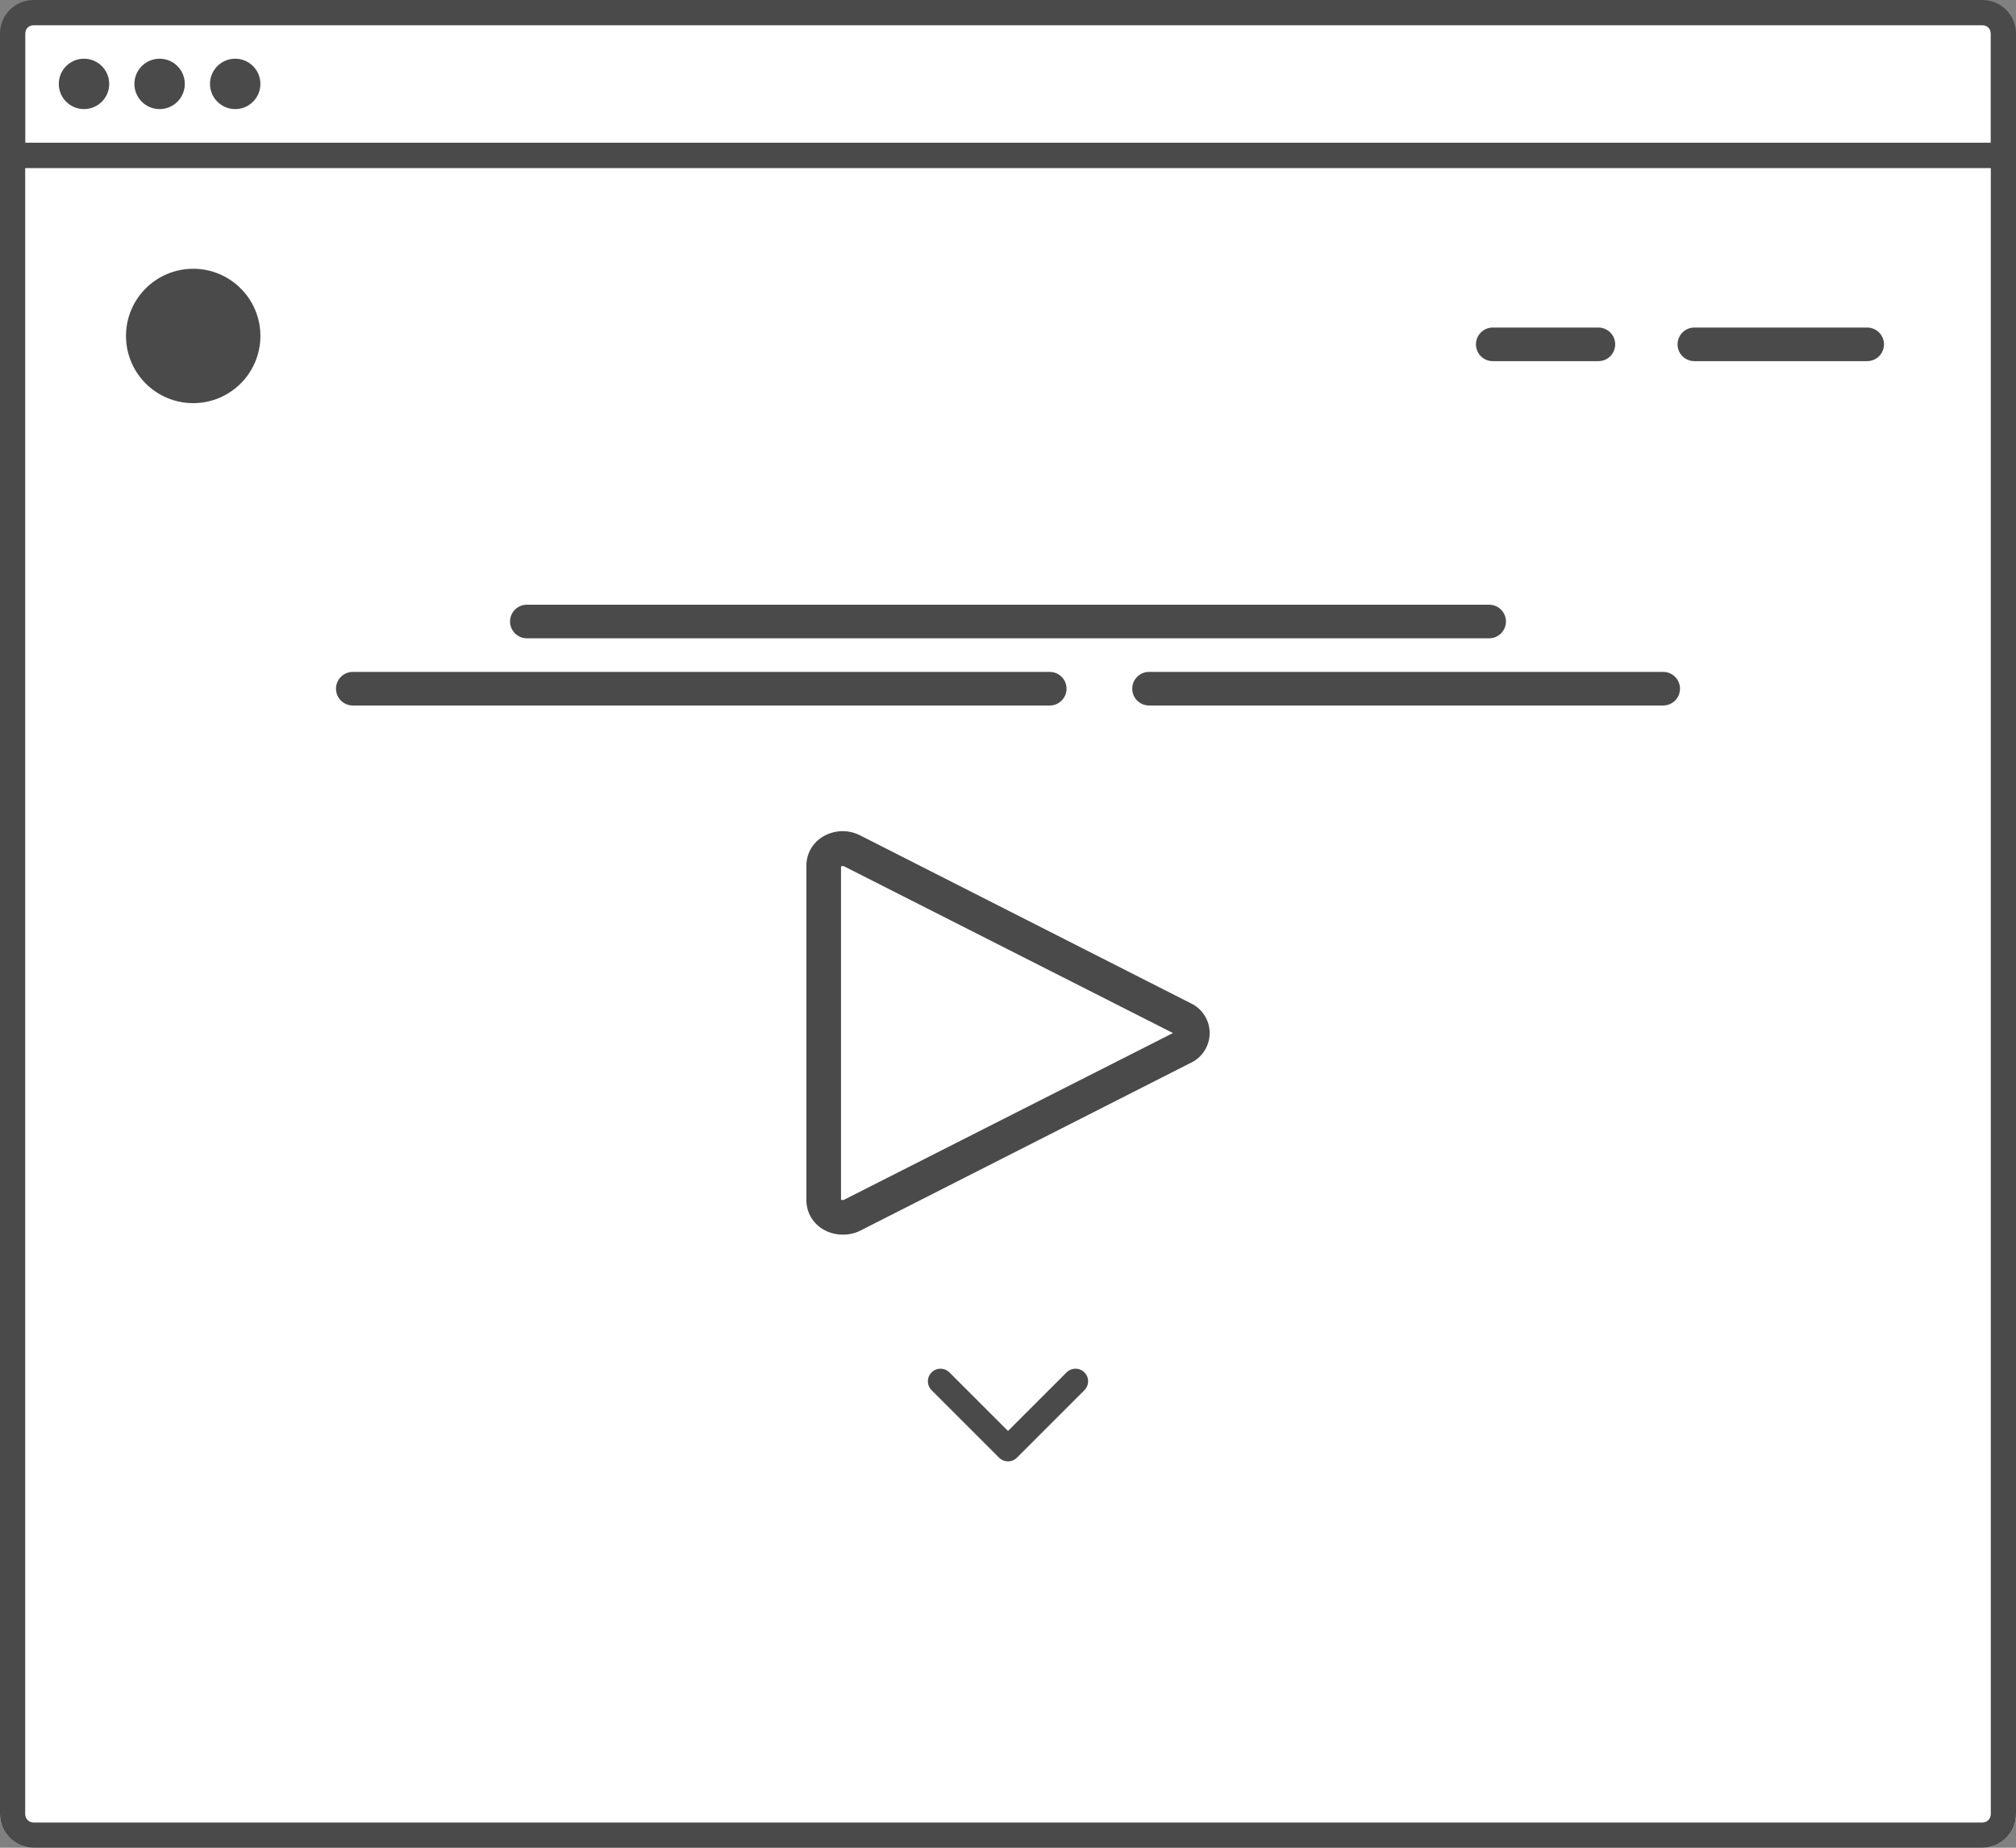
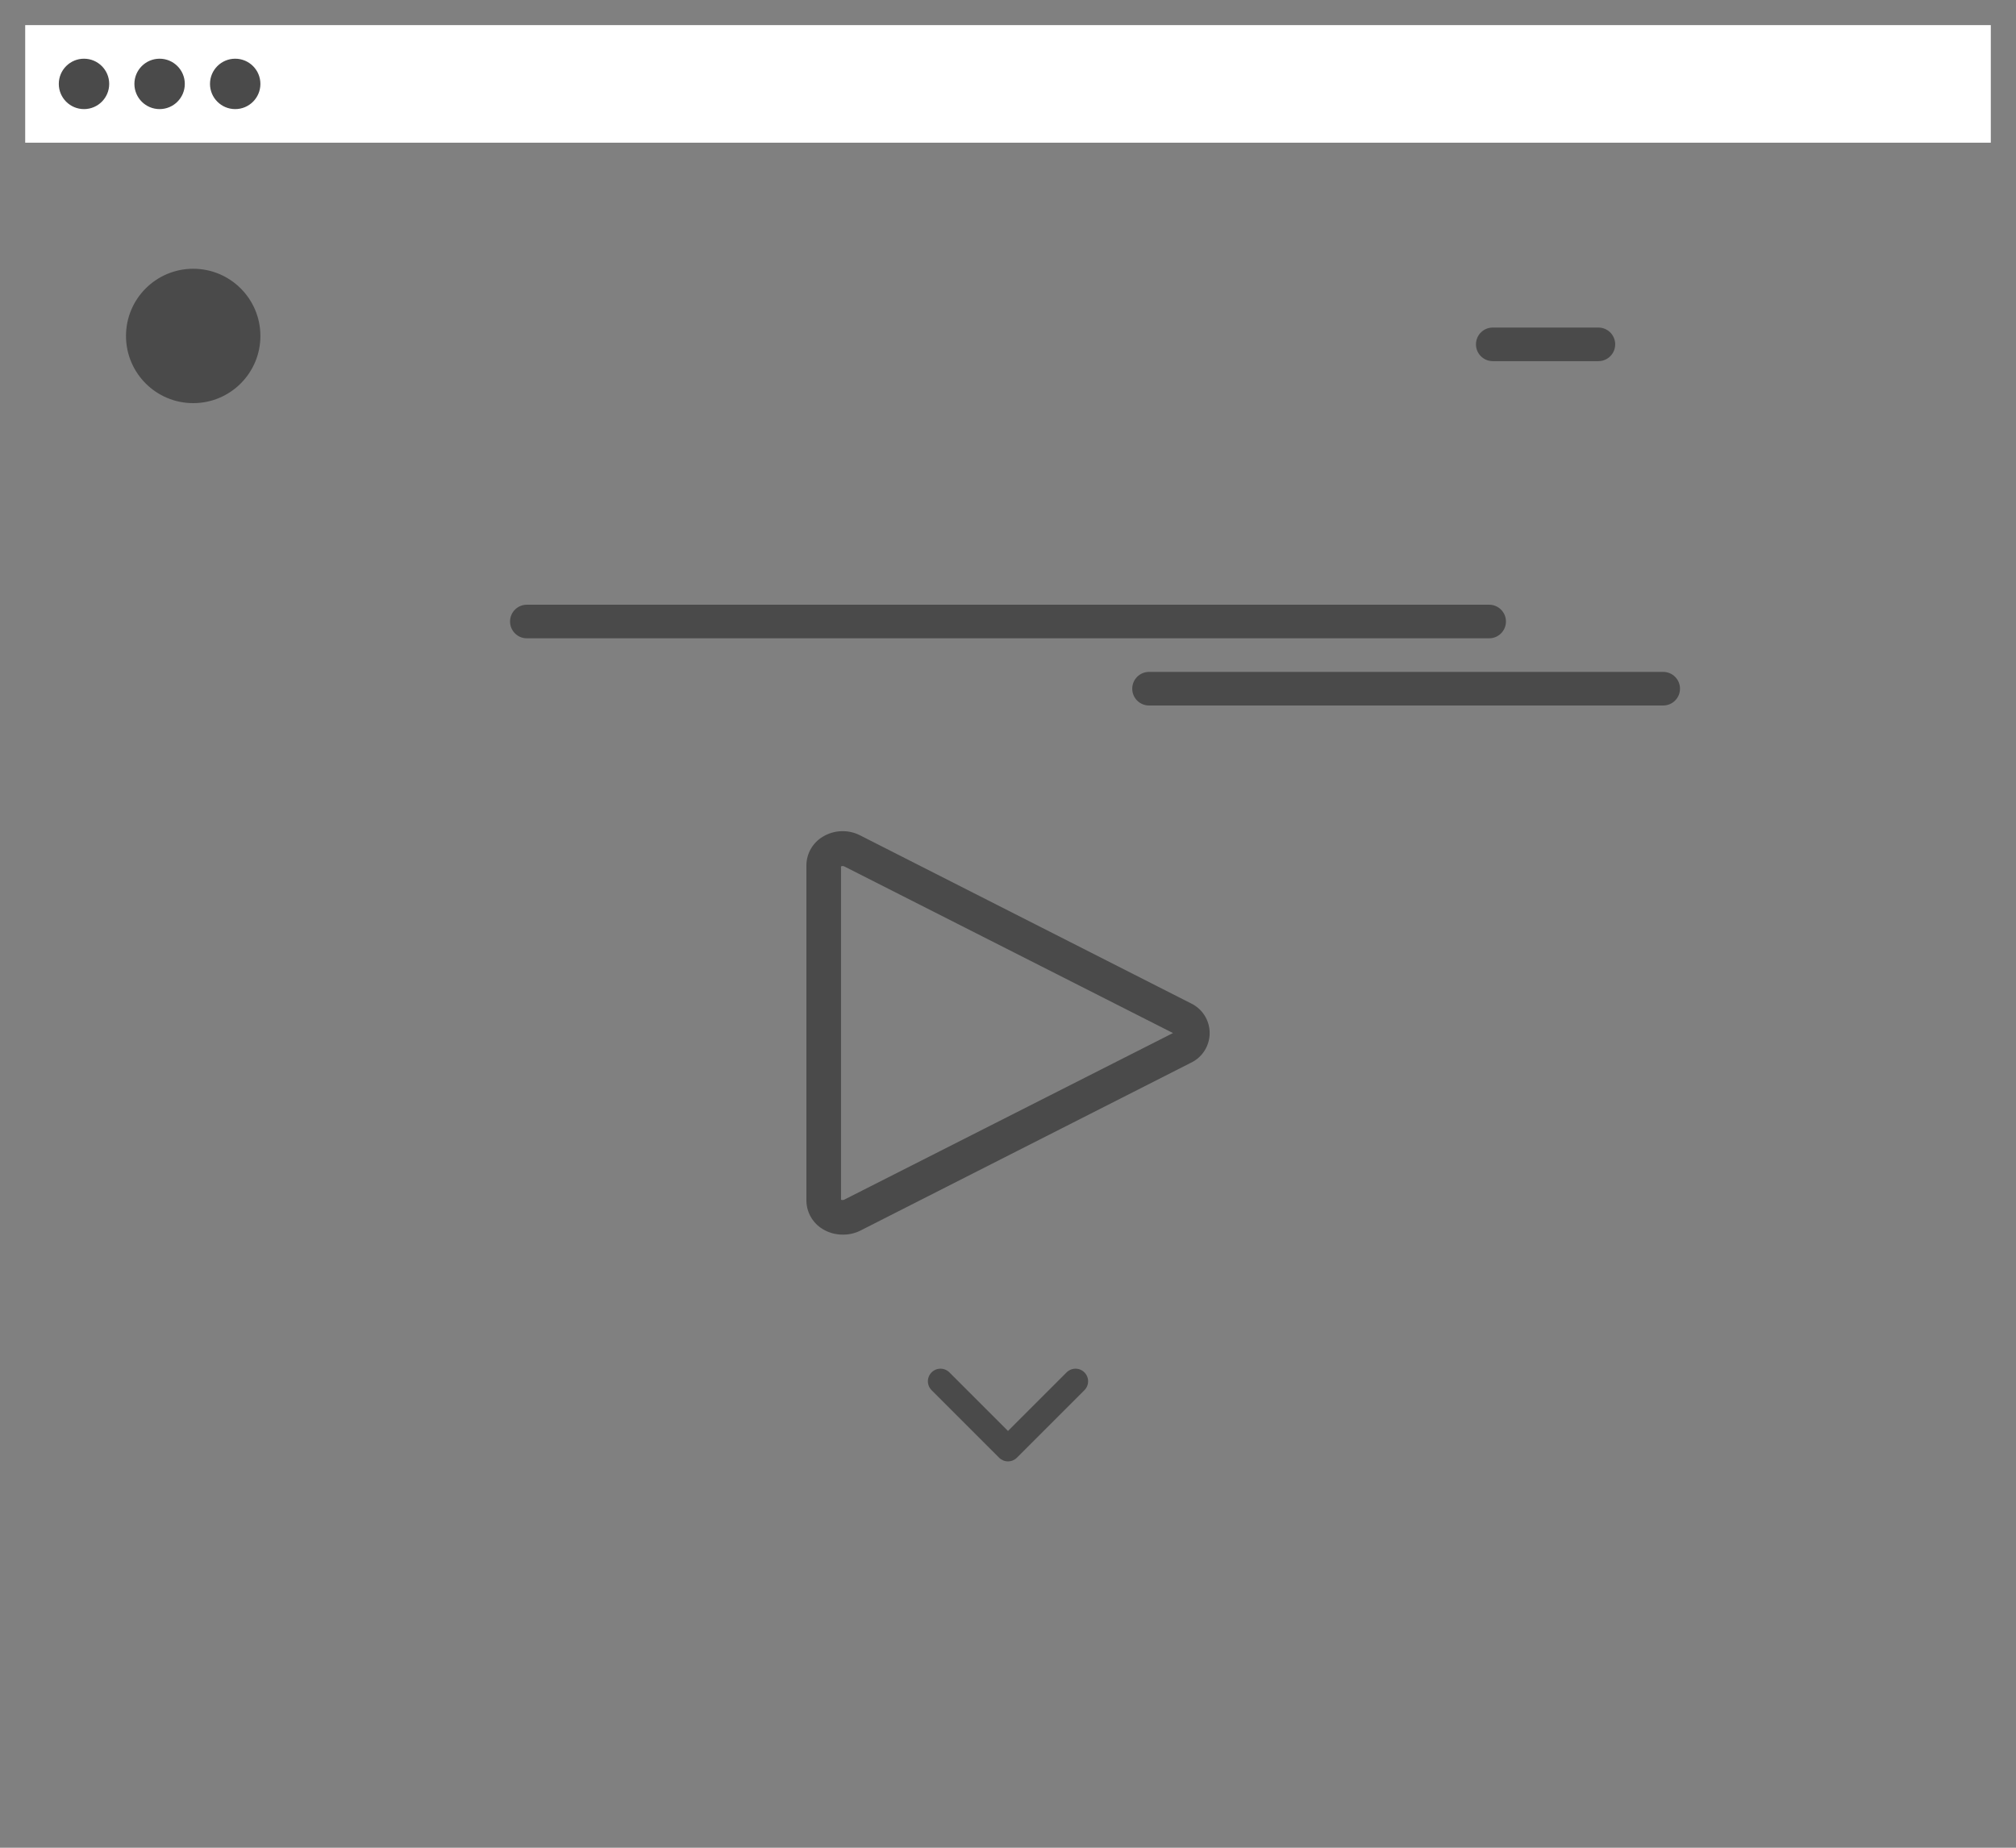
<svg xmlns="http://www.w3.org/2000/svg" width="240px" height="220px" viewBox="0 0 240 220" version="1.1">
  <rect x="0" y="0" width="240" height="220" fill="#808080" stroke="none" />
  <title>0815-Herospace</title>
  <desc>Created with Sketch.</desc>
  <defs />
  <g id="Page-1" stroke="none" stroke-width="1" fill="none" fill-rule="evenodd">
    <g id="0815-Herospace">
-       <path d="M236,220 L4,220 C1.791,220 2.705415e-16,218.209 0,216 L0,20 L240,20 L240,216 C240,218.209 238.209,220 236,220 L236,220 Z" id="Shape" fill="#FFFFFF" />
      <path d="M120,174 C119.602,174 119.221,173.841 118.94,173.56 L110.94,165.56 C110.539,165.186 110.374,164.623 110.509,164.091 C110.645,163.56 111.06,163.145 111.591,163.009 C112.123,162.874 112.686,163.039 113.06,163.44 L120,170.38 L126.94,163.44 C127.314,163.039 127.877,162.874 128.409,163.009 C128.94,163.145 129.355,163.56 129.491,164.091 C129.626,164.623 129.461,165.186 129.06,165.56 L121.06,173.56 C120.779,173.841 120.398,174 120,174 L120,174 Z" id="down_arrow" fill="#4A4A4A" />
      <path d="M100.31,147 C99.474,147.002 98.654,146.774 97.94,146.34 C96.763,145.633 96.031,144.372 96,143 L96,103 C96.02,101.617 96.754,100.342 97.94,99.63 C99.286,98.808 100.962,98.74 102.37,99.45 L141.75,119.45 C143.128,120.095 144.008,121.479 144.008,123 C144.008,124.521 143.128,125.905 141.75,126.55 L102.37,146.55 C101.728,146.859 101.022,147.013 100.31,147 L100.31,147 Z M100.11,142.84 C100.234,142.898 100.376,142.898 100.5,142.84 L139.64,123 L100.51,103.16 C100.386,103.102 100.244,103.102 100.12,103.16 L100.12,142.84 L100.11,142.84 Z" id="frame" fill="#4A4A4A" />
      <path d="M177.28,76 L62.72,76 C61.615,76 60.72,75.105 60.72,74 C60.72,72.895 61.615,72 62.72,72 L177.28,72 C178.385,72 179.28,72.895 179.28,74 C179.28,75.105 178.385,76 177.28,76 L177.28,76 Z" id="text" fill="#4A4A4A" />
-       <path d="M124.94,84 L42,84 C40.895,84 40,83.105 40,82 C40,80.895 40.895,80 42,80 L125,80 C126.105,80.017 126.987,80.925 126.97,82.03 C126.953,83.135 126.045,84.017 124.94,84 L124.94,84 Z" id="text-2" fill="#4A4A4A" />
      <path d="M198,84 L136.79,84 C135.685,84 134.79,83.105 134.79,82 C134.79,80.895 135.685,80 136.79,80 L198,80 C199.105,80 200,80.895 200,82 C200,83.105 199.105,84 198,84 L198,84 Z" id="text-3" fill="#4A4A4A" />
      <circle id="symbol" fill="#4A4A4A" cx="23" cy="40" r="8" />
      <path d="M190.29,43 L177.71,43 C176.605,43 175.71,42.105 175.71,41 C175.71,39.895 176.605,39 177.71,39 L190.28,39 C191.385,38.997 192.282,39.89 192.285,40.995 C192.288,42.1 191.395,42.997 190.29,43 L190.29,43 Z" id="link" fill="#4A4A4A" />
-       <path d="M222.29,43 L201.71,43 C200.605,43 199.71,42.105 199.71,41 C199.71,39.895 200.605,39 201.71,39 L222.28,39 C222.995,38.998 223.656,39.378 224.015,39.996 C224.373,40.614 224.375,41.376 224.02,41.996 C223.664,42.615 223.005,42.998 222.29,43 L222.29,43 Z" id="link-2" fill="#4A4A4A" />
      <rect id="header" fill="#FFFFFF" x="3" y="2.99" width="234" height="14" />
-       <path d="M236,0 L4,0 C1.791,-1.3527075e-16 2.705415e-16,1.791 0,4 L0,216 C2.705415e-16,218.209 1.791,220 4,220 L236,220 C238.209,220 240,218.209 240,216 L240,4 C240,1.791 238.209,1.3527075e-16 236,0 L236,0 Z M237,216 C237,216.552 236.552,217 236,217 L4,217 C3.448,217 3,216.552 3,216 L3,20 L237,20 L237,216 L237,216 Z M3,17 L3,4 C3,3.448 3.448,3 4,3 L236,3 C236.552,3 237,3.448 237,4 L237,17 L3,17 L3,17 Z" id="frame-2" fill="#4A4A4A" />
      <circle id="dot" fill="#4A4A4A" cx="10" cy="9.99" r="3" />
      <circle id="dot-2" fill="#4A4A4A" cx="19" cy="9.99" r="3" />
      <circle id="dot-3" fill="#4A4A4A" cx="28" cy="9.99" r="3" />
    </g>
  </g>
</svg>